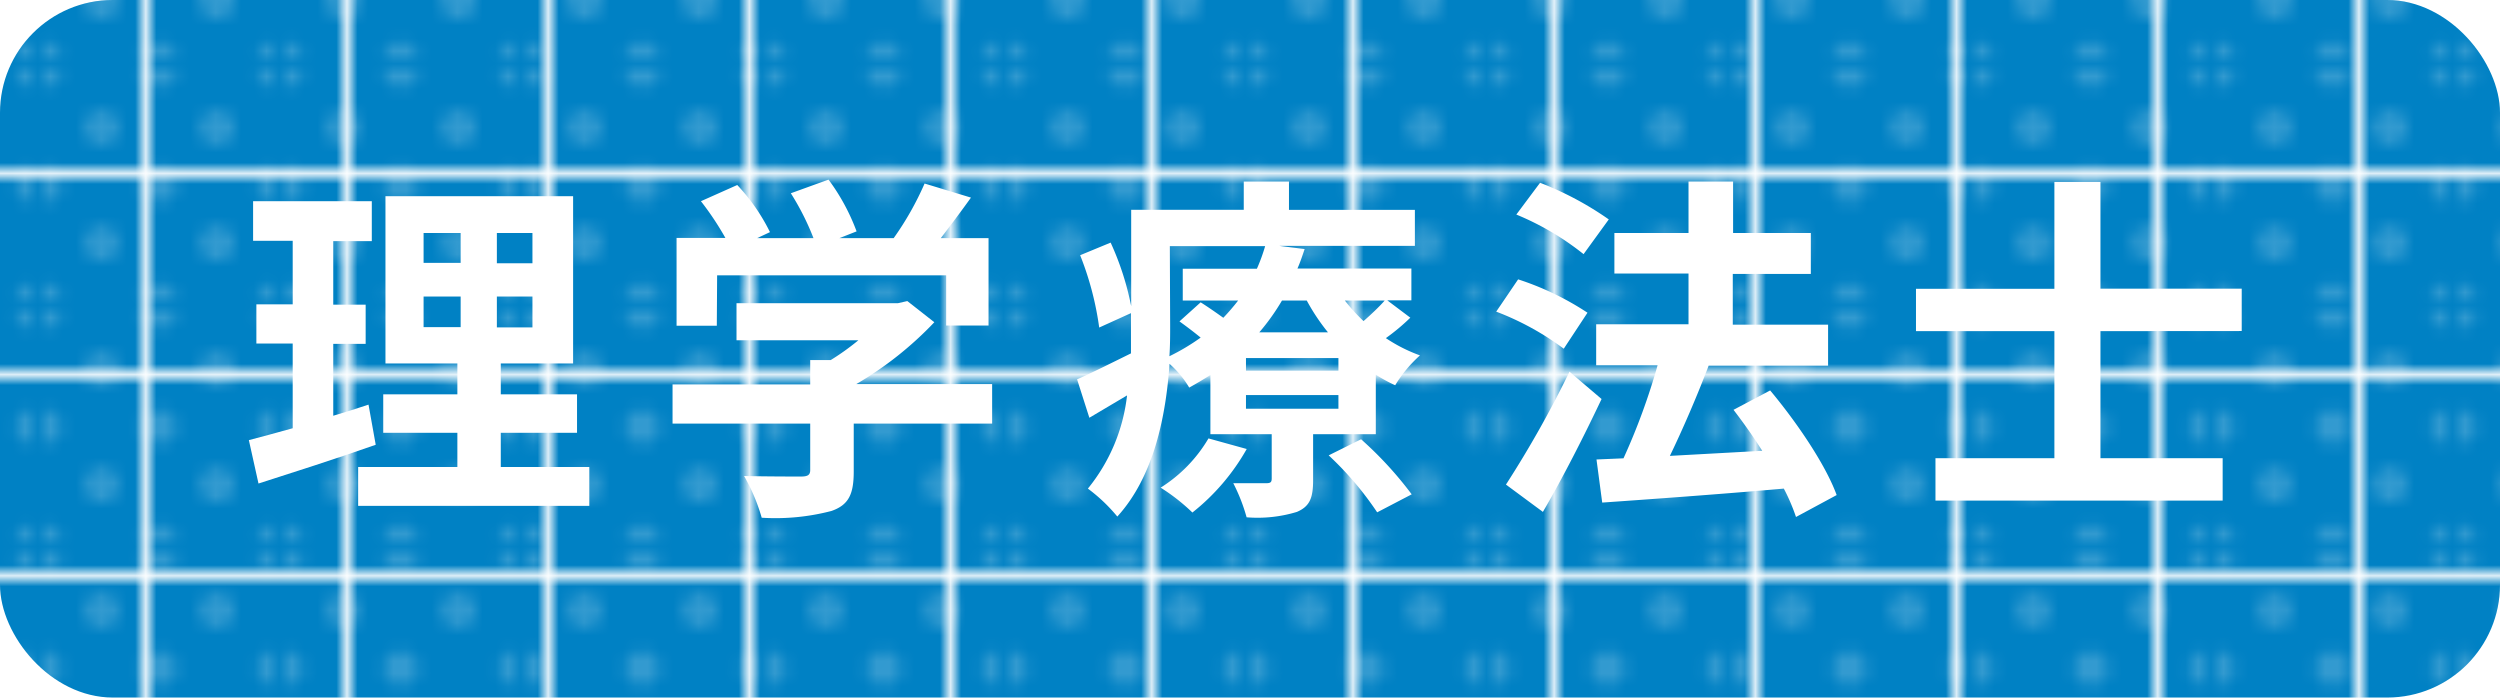
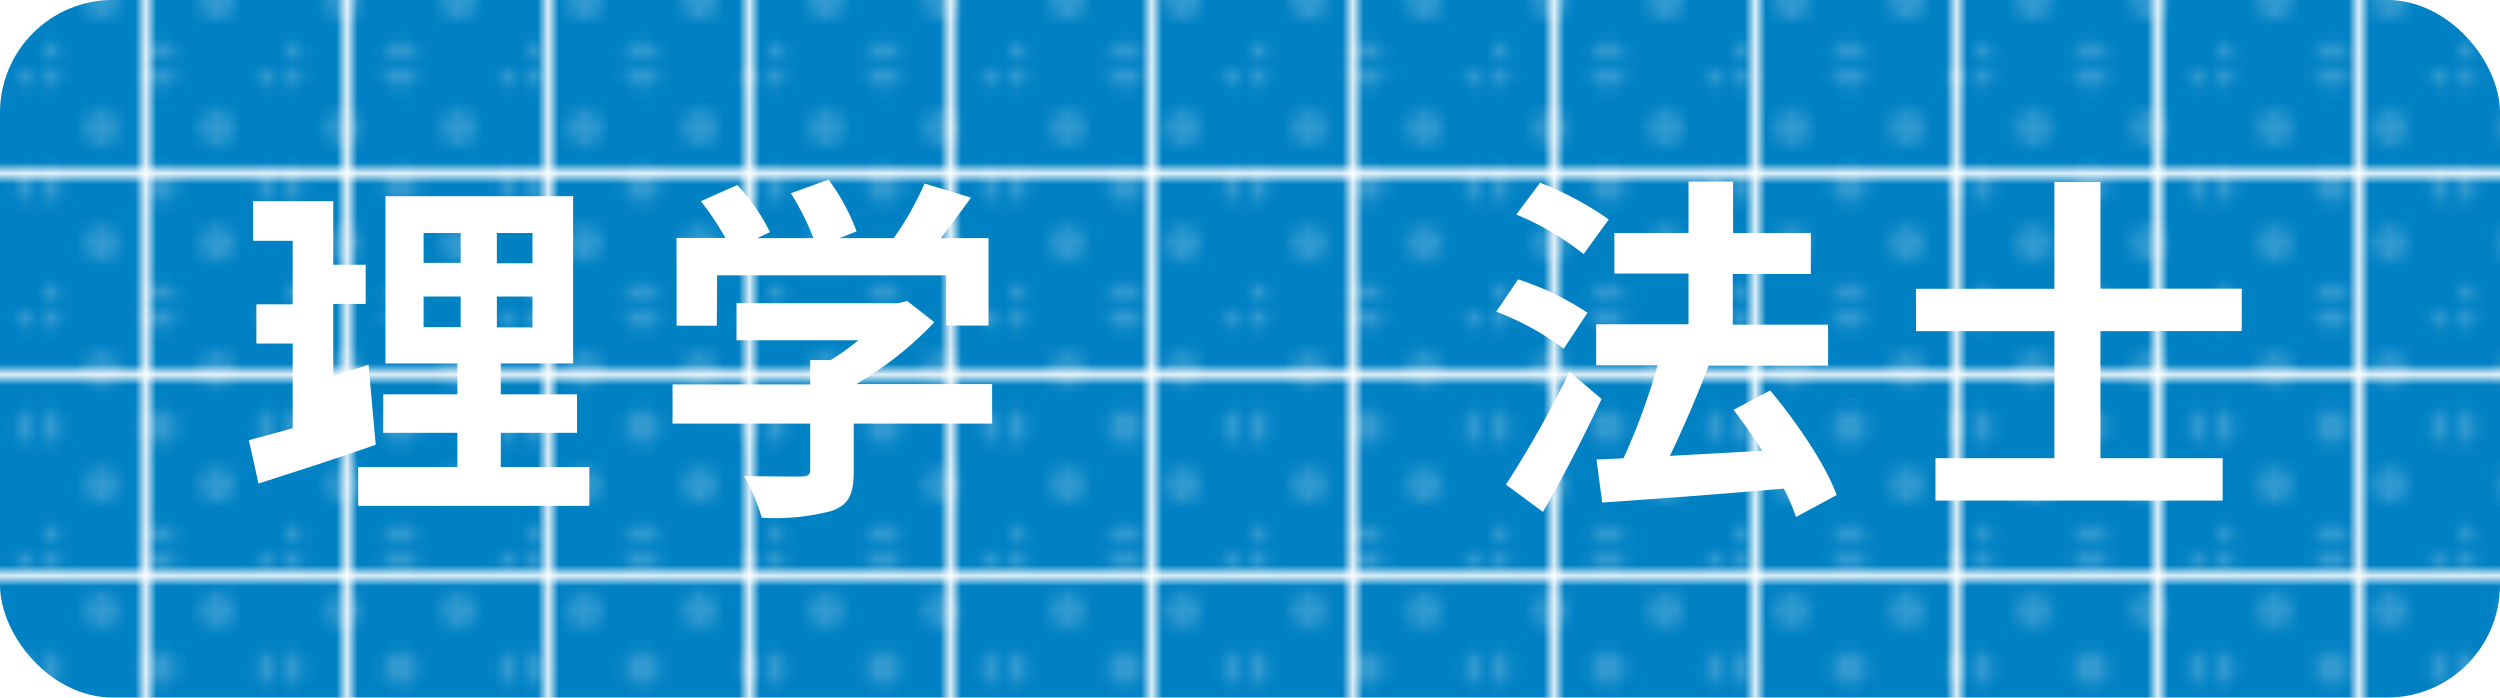
<svg xmlns="http://www.w3.org/2000/svg" id="レイヤー_1" data-name="レイヤー 1" width="236.08" height="65.87" viewBox="0 0 236.08 65.87">
  <defs>
    <style>
      .cls-1 {
        fill: none;
      }

      .cls-2 {
        fill: #fff;
      }

      .cls-3 {
        fill: #0081c4;
      }

      .cls-4 {
        fill: url(#新規パターンスウォッチ_11);
      }

      .cls-5 {
        opacity: 0.2;
      }

      .cls-6 {
        fill: url(#新規パターンスウォッチ_1);
      }
    </style>
    <pattern id="新規パターンスウォッチ_11" data-name="新規パターンスウォッチ 11" width="18.14" height="18.14" patternTransform="translate(14.26 54.87)" patternUnits="userSpaceOnUse" viewBox="0 0 18.14 18.14">
      <rect class="cls-1" width="18.14" height="18.14" />
      <rect class="cls-3" width="18.14" height="18.14" />
    </pattern>
    <pattern id="新規パターンスウォッチ_1" data-name="新規パターンスウォッチ 1" width="18.14" height="18.14" patternTransform="translate(49.77 97.81) scale(1.2)" patternUnits="userSpaceOnUse" viewBox="0 0 18.14 18.14">
      <rect class="cls-1" width="18.14" height="18.14" />
-       <path class="cls-2" d="M18.14,19.5a1.36,1.36,0,1,0-1.36-1.36A1.36,1.36,0,0,0,18.14,19.5Z" />
      <path class="cls-2" d="M9.07,19.5a1.36,1.36,0,1,0-1.36-1.36A1.36,1.36,0,0,0,9.07,19.5Z" />
      <path class="cls-2" d="M0,19.5a1.36,1.36,0,0,0,1.36-1.36A1.36,1.36,0,0,0,0,16.78a1.36,1.36,0,0,0-1.36,1.36A1.36,1.36,0,0,0,0,19.5Z" />
      <path class="cls-2" d="M18.14,10.43a1.36,1.36,0,1,0-1.36-1.36A1.36,1.36,0,0,0,18.14,10.43Z" />
      <path class="cls-2" d="M9.07,10.43A1.36,1.36,0,1,0,7.71,9.07,1.36,1.36,0,0,0,9.07,10.43Z" />
      <path class="cls-2" d="M0,10.43A1.36,1.36,0,0,0,1.36,9.07,1.36,1.36,0,0,0,0,7.71a1.36,1.36,0,0,0,0,2.72Z" />
      <path class="cls-2" d="M18.14,1.36A1.36,1.36,0,0,0,19.5,0a1.36,1.36,0,0,0-2.72,0A1.36,1.36,0,0,0,18.14,1.36Z" />
      <path class="cls-2" d="M9.07,1.36A1.36,1.36,0,0,0,10.43,0,1.36,1.36,0,1,0,7.71,0,1.36,1.36,0,0,0,9.07,1.36Z" />
      <path class="cls-2" d="M0,1.36A1.36,1.36,0,0,0,1.36,0,1.36,1.36,0,0,0,0-1.36,1.36,1.36,0,0,0-1.36,0,1.36,1.36,0,0,0,0,1.36Z" />
      <path class="cls-2" d="M4.54,15a1.36,1.36,0,1,0-1.36-1.36A1.36,1.36,0,0,0,4.54,15Z" />
      <path class="cls-2" d="M13.61,15a1.36,1.36,0,1,0-1.36-1.36A1.36,1.36,0,0,0,13.61,15Z" />
      <path class="cls-2" d="M4.54,5.9A1.36,1.36,0,1,0,3.18,4.54,1.36,1.36,0,0,0,4.54,5.9Z" />
      <path class="cls-2" d="M13.61,5.9a1.36,1.36,0,1,0-1.36-1.36A1.36,1.36,0,0,0,13.61,5.9Z" />
    </pattern>
  </defs>
  <rect class="cls-4" width="236.08" height="65.87" rx="10.65" />
  <g class="cls-5">
    <rect class="cls-6" width="236.08" height="65.87" rx="10.65" />
  </g>
  <g>
-     <path class="cls-2" d="M35.48,42c-3.73,1.32-7.81,2.61-11.07,3.66l-.91-4.1c1.18-.31,2.58-.68,4.14-1.12v-8H24.21v-3.7h3.43v-6H23.9V19H35.11v3.77H31.47v6h3.06v3.7H31.47v6.79c1.12-.34,2.24-.68,3.33-1.05ZM55.65,44.1v3.67H33.82V44.1h9.37V40.87h-7V37.24h7V34.32H36.4V18.53H54.12V34.32H47.29v2.92h7.2v3.63h-7.2V44.1ZM40,24.82h3.5V22H40Zm0,6.07h3.5V28H40ZM50.28,22H46.92v2.86h3.36Zm0,6H46.92v2.92h3.36Z" />
+     <path class="cls-2" d="M35.48,42c-3.73,1.32-7.81,2.61-11.07,3.66l-.91-4.1c1.18-.31,2.58-.68,4.14-1.12v-8H24.21v-3.7h3.43v-6H23.9V19H35.11H31.47v6h3.06v3.7H31.47v6.79c1.12-.34,2.24-.68,3.33-1.05ZM55.65,44.1v3.67H33.82V44.1h9.37V40.87h-7V37.24h7V34.32H36.4V18.53H54.12V34.32H47.29v2.92h7.2v3.63h-7.2V44.1ZM40,24.82h3.5V22H40Zm0,6.07h3.5V28H40ZM50.28,22H46.92v2.86h3.36Zm0,6H46.92v2.92h3.36Z" />
    <path class="cls-2" d="M93.69,40H80.62v4.51c0,2.11-.44,3.16-2.1,3.74a20.88,20.88,0,0,1-6.59.64,18.16,18.16,0,0,0-1.66-3.94C72.44,45,75,45,75.63,45s.88-.13.88-.61V40h-13v-3.7h13V34h1.94a23.49,23.49,0,0,0,2.61-1.87H69.55v-3.5H84.8l.88-.2,2.55,2a33.25,33.25,0,0,1-7.37,5.84H93.69Zm-26-9.24h-3.8V22.47h4.61A27.61,27.61,0,0,0,66.19,19l3.43-1.53a18.19,18.19,0,0,1,3.09,4.45l-1.22.57h5.33a24.45,24.45,0,0,0-2.14-4.24l3.56-1.29a19.73,19.73,0,0,1,2.65,4.89l-1.63.64h5.13a28.36,28.36,0,0,0,2.92-5.16l4.38,1.33c-.92,1.29-1.94,2.64-2.85,3.83h4.51v8.25h-4V26H67.72Z" />
-     <path class="cls-2" d="M133.18,30a19.86,19.86,0,0,1-2.31,1.93,14.77,14.77,0,0,0,3.22,1.63,12.55,12.55,0,0,0-2.34,2.82,14.06,14.06,0,0,1-1.83-1V41H124v4.34c0,1.67-.31,2.48-1.53,3a12.75,12.75,0,0,1-4.75.51,16.84,16.84,0,0,0-1.26-3.22c1.26,0,2.68,0,3.12,0s.51-.13.51-.47V41H114.3V35.41c-.64.41-1.32.81-2,1.19a9.27,9.27,0,0,0-1.86-2.24c-.34,5-1.5,10.66-4.93,14.42a15.72,15.72,0,0,0-2.78-2.64,16.94,16.94,0,0,0,3.7-8.8l-3.56,2.11-1.16-3.63c1.33-.58,3.16-1.5,5.09-2.45,0-.92,0-1.8,0-2.65V29.57l-3,1.36A29.13,29.13,0,0,0,102,24.1l2.88-1.19a26.82,26.82,0,0,1,1.94,6v-9.1h10.63V17.14h4.27v2.68h11.89v3.4H120.82l2.38.3c-.21.62-.41,1.23-.68,1.84h10.76v3H131ZM117.73,42.4a20.46,20.46,0,0,1-5.13,6,18.17,18.17,0,0,0-3-2.35,13.65,13.65,0,0,0,4.52-4.65ZM110.5,30.72c0,.92,0,1.9-.07,2.92a20.35,20.35,0,0,0,2.95-1.76c-.67-.55-1.39-1.09-2-1.53l2-1.8c.65.41,1.43.95,2.14,1.46a20.29,20.29,0,0,0,1.4-1.63h-5.23v-3h7a16.75,16.75,0,0,0,.78-2.14h-9Zm15.89,3.09h-8.73V35h8.73Zm0,3.5h-8.73V38.6h8.73Zm-5.33-8.93a20.7,20.7,0,0,1-2.14,3h6.48a19.23,19.23,0,0,1-2-3Zm7.47,13.1a35.11,35.11,0,0,1,4.78,5.2l-3.26,1.7A30.67,30.67,0,0,0,125.47,43ZM127,28.38a16.77,16.77,0,0,0,1.76,1.94c.75-.65,1.53-1.4,2-1.94Z" />
    <path class="cls-2" d="M147.67,32.93a26.3,26.3,0,0,0-6.38-3.5l2.07-3.05a27.14,27.14,0,0,1,6.55,3.15Zm3.57,4.75c-1.67,3.53-3.64,7.4-5.54,10.66l-3.49-2.58a101.45,101.45,0,0,0,6-10.66ZM149.54,24a26.09,26.09,0,0,0-6.35-3.74l2.24-3a30.15,30.15,0,0,1,6.49,3.46ZM169.6,48.82a18.42,18.42,0,0,0-1.15-2.68c-6.15.54-12.56,1-17.15,1.32l-.54-4.07,2.55-.11a61.21,61.21,0,0,0,3.22-8.79h-5.8V30.62h8.72V25.83h-7V22h7V17.14h4.21V22H171v3.87h-7.37v4.79h9v3.87H161.22l.13,0c-1.08,2.85-2.44,6-3.66,8.52l8.72-.48c-.85-1.36-1.8-2.68-2.71-3.87l3.46-1.83c2.51,3,5.23,7,6.28,9.88Z" />
    <path class="cls-2" d="M198.35,31.27v12h11.54v4H182.77v-4H194v-12H180.93v-4H194V17.18h4.35V27.26h13.34v4Z" />
  </g>
</svg>